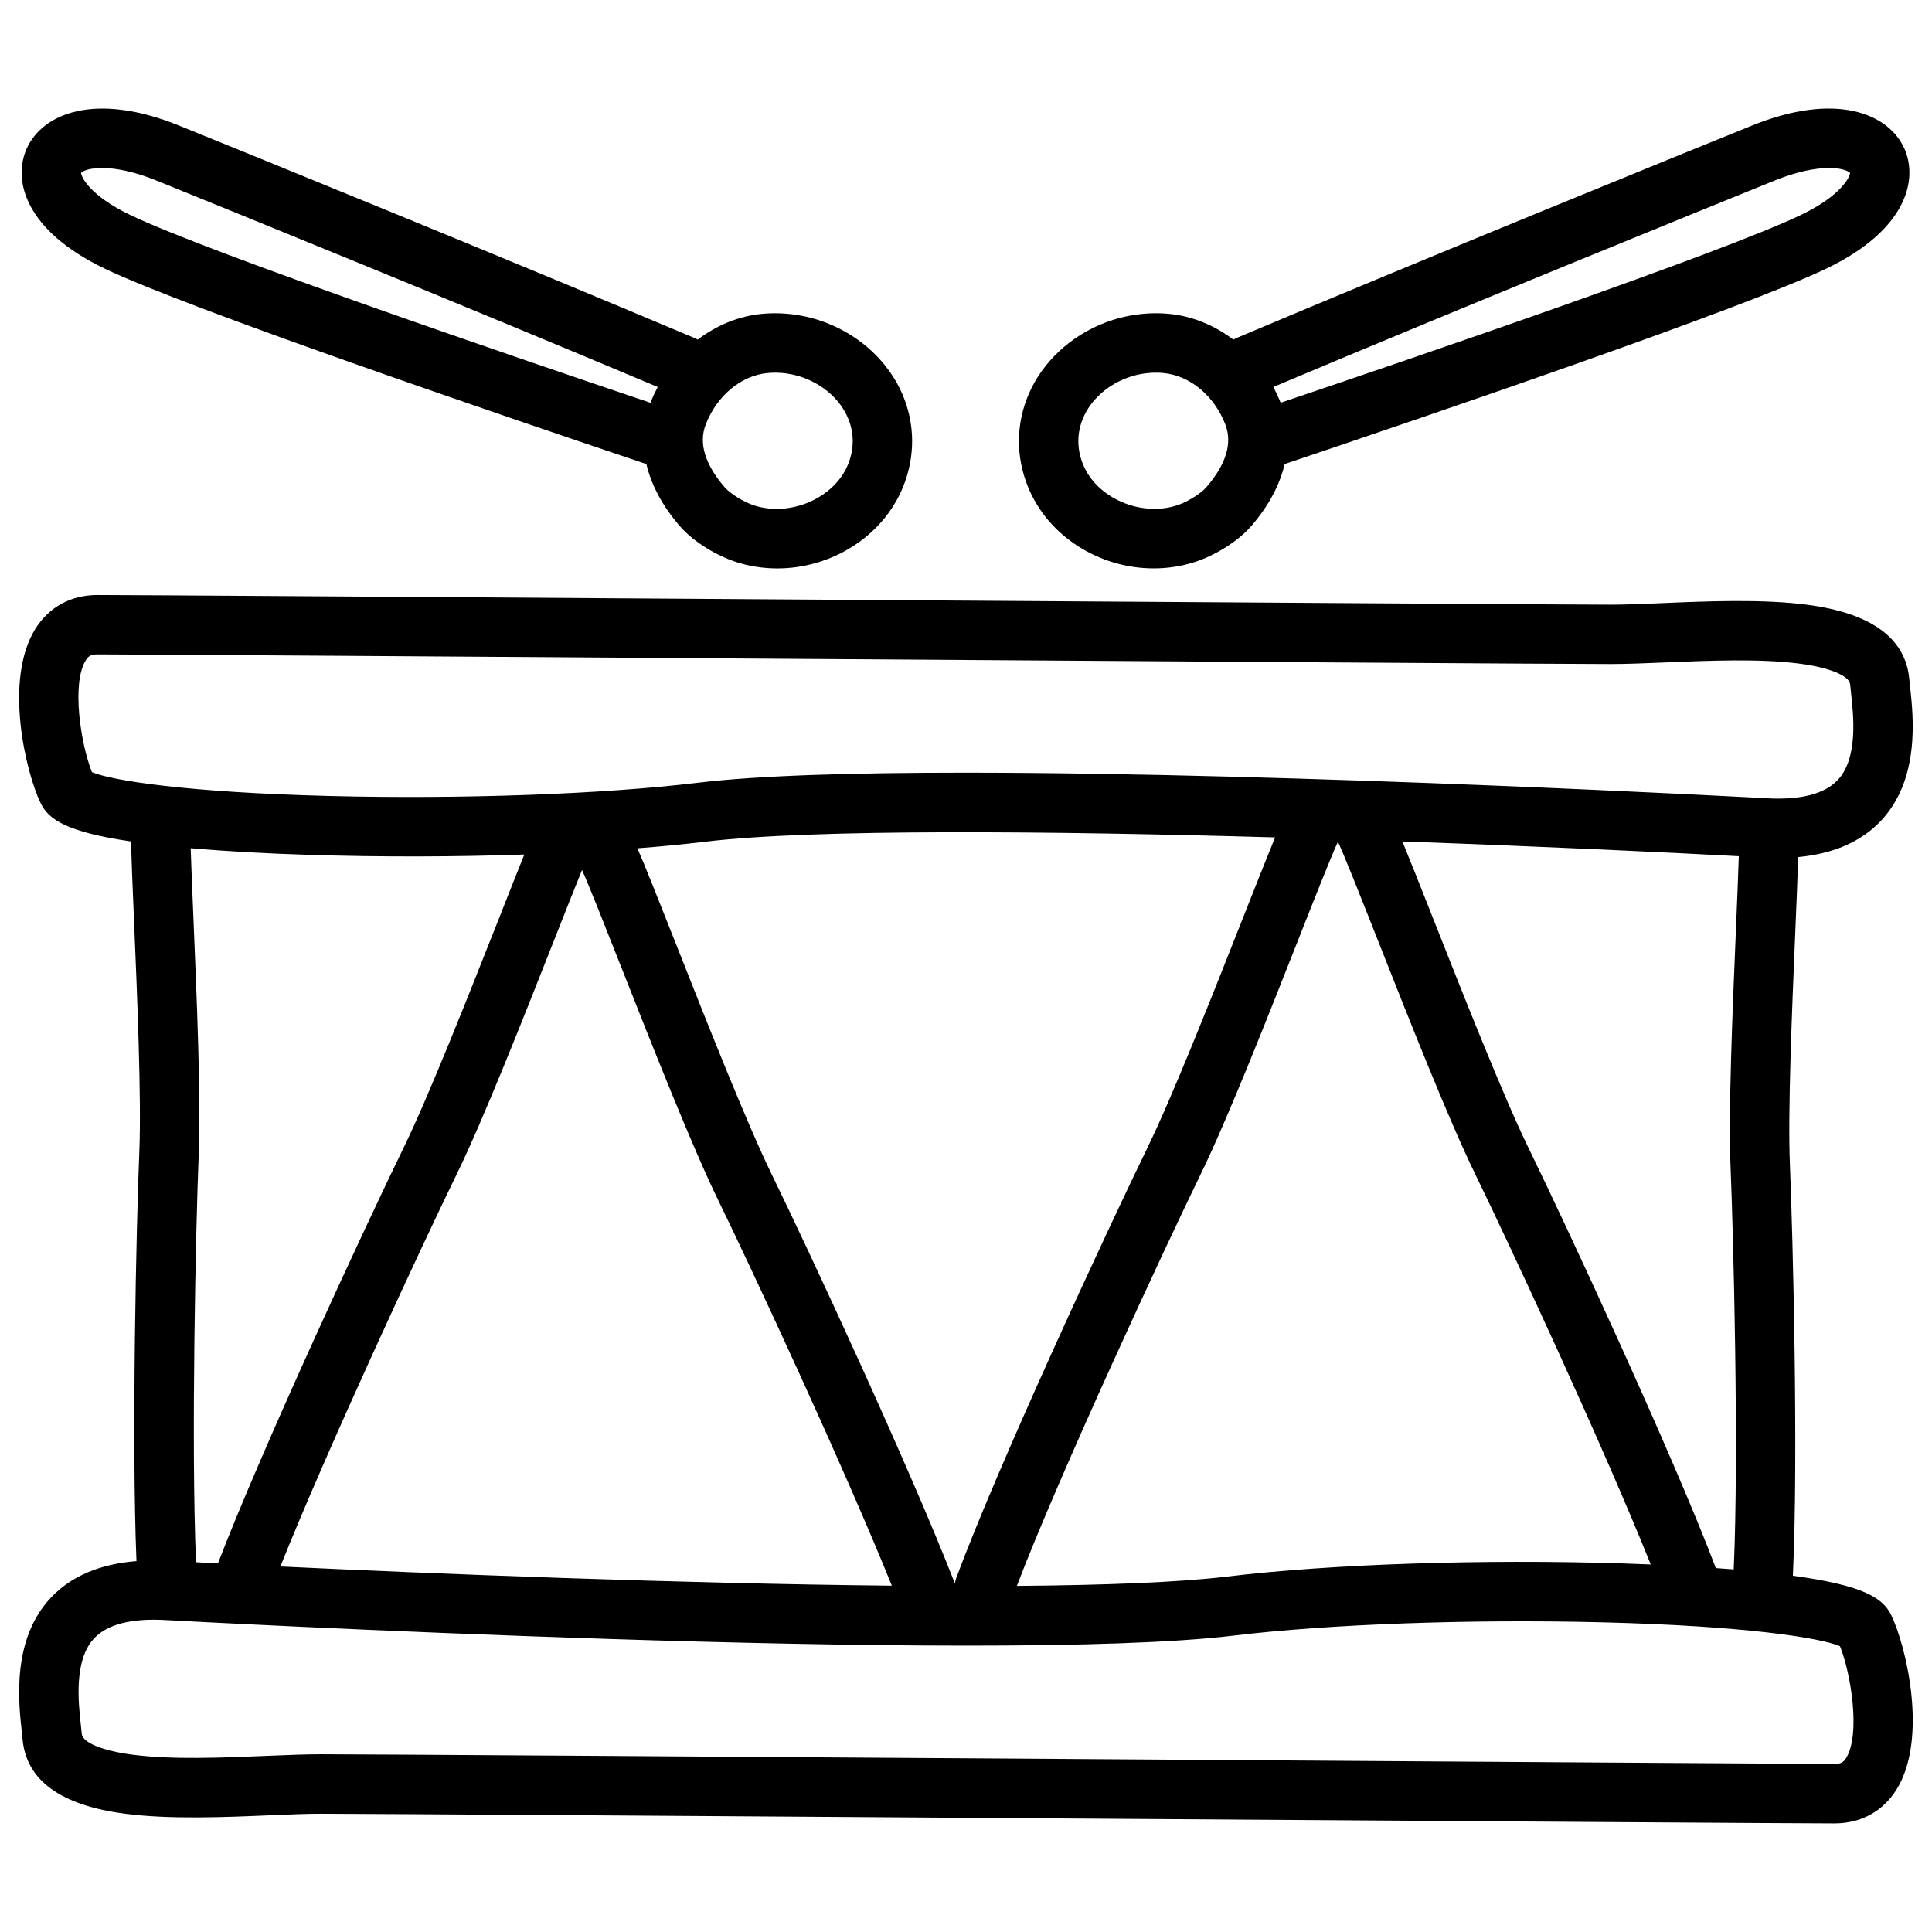
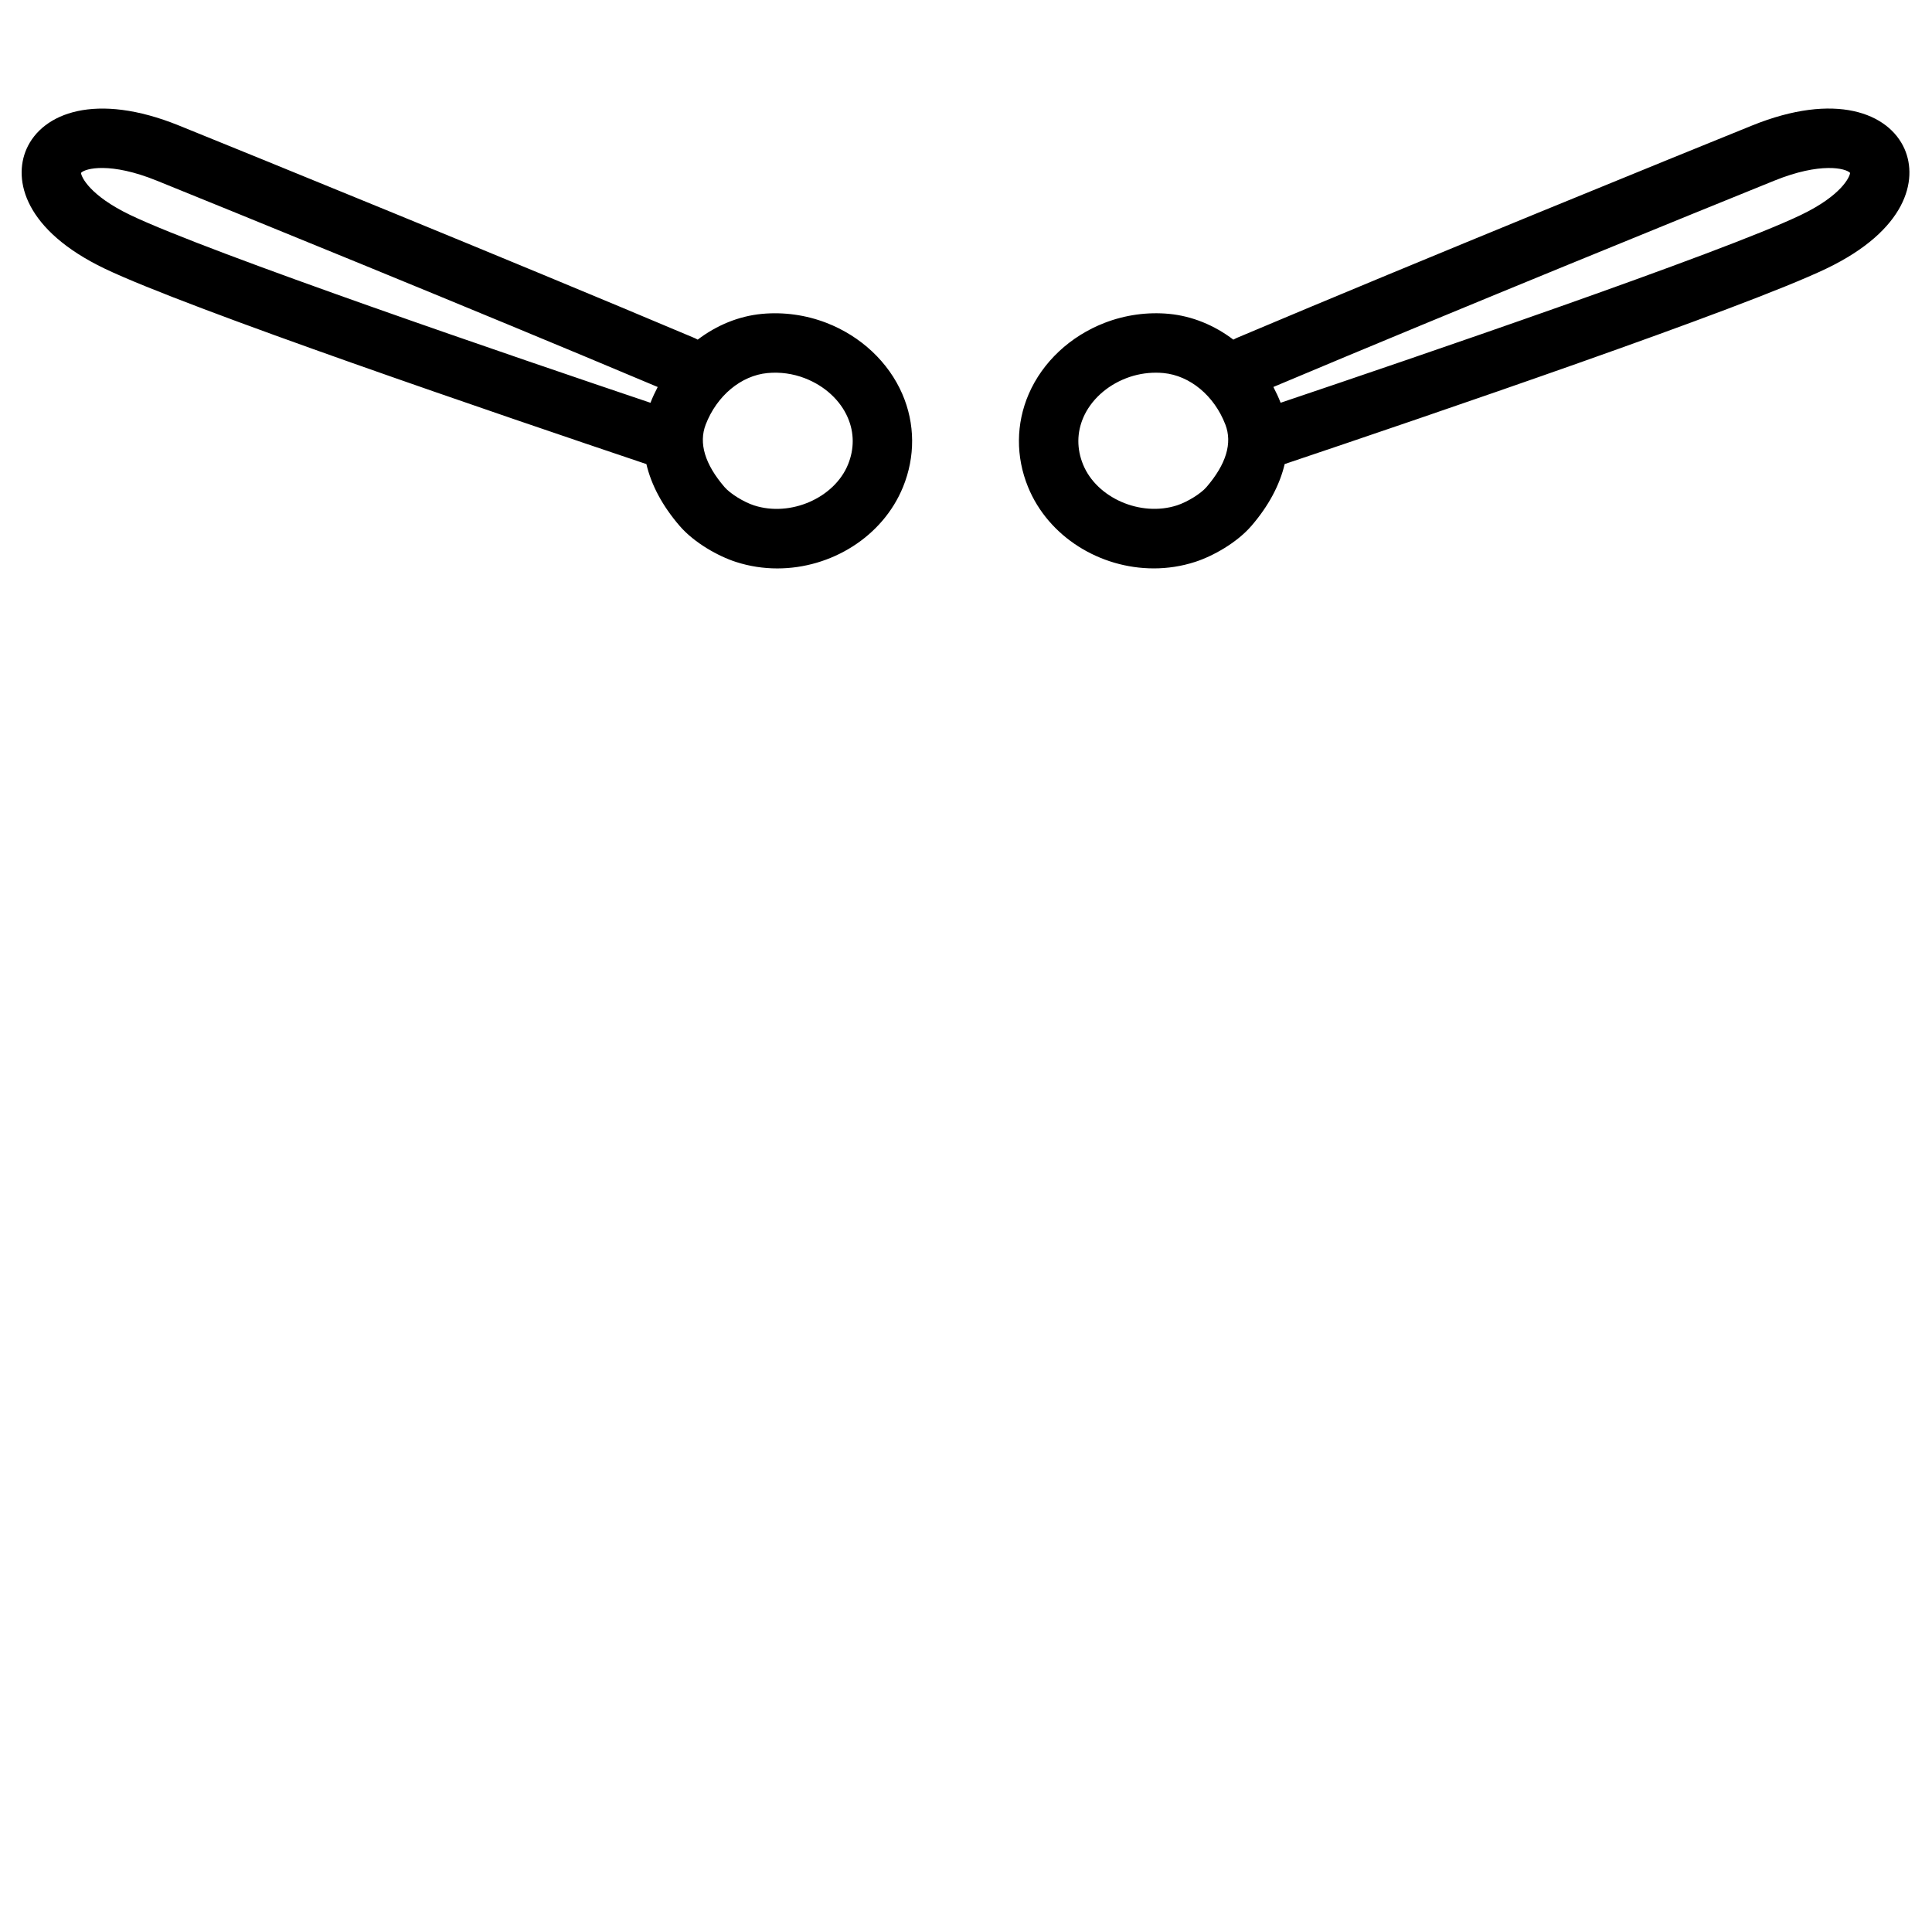
<svg xmlns="http://www.w3.org/2000/svg" fill="#000000" width="800px" height="800px" version="1.1" viewBox="144 144 512 512">
  <g>
-     <path d="m645.18 571.99c-2.215-4.535-7.359-7.863-26.047-10.402 1.504-31.559-0.031-90.805-0.789-108.98-0.582-13.934 0.57-41.387 1.418-61.43 0.363-8.648 0.641-15.273 0.777-20.043 9.32-0.875 16.648-4.055 21.855-9.535 10.488-11.039 8.68-27.609 7.805-35.57-0.078-0.766-0.156-1.457-0.215-2.066-0.984-10.875-10.117-17.504-27.129-19.711-11.855-1.543-26.52-0.926-38.289-0.422-5.047 0.215-9.82 0.414-13.59 0.414-11.238 0-113.36-0.688-212.11-1.348-92.574-0.621-180.01-1.211-189.09-1.211-6.977 0-12.793 3.18-16.402 8.953-8.473 13.57-2.488 38.258 1.426 46.258 2.137 4.359 6.965 7.598 23.91 10.098 0.129 4.82 0.414 11.652 0.797 20.742 0.848 20.043 1.996 47.496 1.418 61.441-0.816 19.621-2.066 76.645-0.758 108.53-9.664 0.766-17.25 3.977-22.594 9.594-10.488 11.039-8.68 27.609-7.805 35.57 0.078 0.766 0.156 1.457 0.215 2.066 0.984 10.875 10.117 17.504 27.129 19.711 11.867 1.543 26.52 0.926 38.289 0.422 5.047-0.215 9.82-0.414 13.59-0.414 11.238 0 113.36 0.688 212.11 1.348 92.574 0.621 180.01 1.211 189.09 1.211 6.965 0 12.793-3.18 16.402-8.953 8.473-13.594 2.5-38.273-1.414-46.273zm-449.23-13.984c-1.328-30.859-0.07-89.18 0.719-108.18 0.609-14.594-0.523-41.297-1.418-62.758-0.285-6.762-0.562-13.305-0.719-18.281 9.16 0.797 19.789 1.398 31.449 1.762 18.914 0.59 38.582 0.543 56.965-0.09-1.762 4.379-3.977 9.977-6.699 16.887-7.891 19.977-18.688 47.32-25.258 60.762-9.652 19.77-37.48 79.535-49.23 110.21-2.082-0.109-4.019-0.207-5.809-0.309zm201.48 4.184c-0.176 0.473-0.297 0.953-0.375 1.445-12.113-31.145-39.074-89.062-48.562-108.46-6.562-13.441-17.367-40.797-25.258-60.773-5.106-12.922-8.414-21.266-10.32-25.586 6.387-0.5 12.41-1.082 17.898-1.742 28.633-3.453 91.375-2.863 151.11-1.152-1.977 4.781-4.773 11.848-8.562 21.43-7.883 19.977-18.688 47.32-25.258 60.762-10.078 20.633-39.961 84.879-50.676 114.08zm-132.32-107.18c6.84-13.992 17.328-40.551 25.75-61.895 2.715-6.887 5.352-13.551 7.379-18.547 1.723 3.758 5.922 14.387 10.352 25.613 8.422 21.344 18.914 47.902 25.75 61.895 8.602 17.613 33.359 70.758 46.004 102.14-56.027-0.551-121.6-3.16-162.04-5.086 12.379-31.07 38.016-86.137 46.801-104.12zm197.16 0c6.84-13.992 17.328-40.551 25.75-61.895 4.613-11.68 8.973-22.719 10.547-26.035 1.574 3.316 5.934 14.348 10.547 26.027 8.434 21.344 18.922 47.91 25.762 61.902 8.738 17.879 34.137 72.422 46.582 103.59-2.43-0.098-4.898-0.195-7.438-0.277-37.227-1.172-77.402 0.168-104.84 3.484-12.832 1.543-32.512 2.281-55.703 2.469 11.336-29.707 39.496-90.234 48.797-109.26zm136.45 104.55c-11.465-30.27-39.91-91.422-49.703-111.46-6.562-13.441-17.367-40.797-25.258-60.773-3.504-8.875-6.16-15.586-8.109-20.328 37.598 1.34 70.82 2.914 89.152 3.906-0.156 5.117-0.453 12.223-0.766 19.59-0.906 21.453-2.027 48.156-1.418 62.75 0.738 17.832 2.242 75.562 0.836 106.66-1.547-0.113-3.121-0.242-4.734-0.352zm-431.98-240.6c0.641-1.023 1.289-1.543 3.039-1.543 9.012 0 96.434 0.59 188.98 1.211 98.785 0.66 200.92 1.348 212.22 1.348 4.094 0 9.031-0.207 14.25-0.422 11.75-0.492 25.074-1.055 35.602 0.305 7.981 1.031 13.266 3.199 13.48 5.519 0.059 0.688 0.148 1.484 0.246 2.352 0.66 6.031 1.891 17.27-3.57 23.016-3.523 3.711-9.918 5.324-19.012 4.793-1.613-0.09-124.15-6.769-212.4-6.769-29.164 0-54.582 0.727-70.641 2.668-25.141 3.031-62.453 4.379-97.387 3.512-38.316-0.945-58.125-4.152-63.184-6.328-2.938-7.312-5.488-23.461-1.621-29.66zm466.5 290.95c-0.641 1.023-1.289 1.543-3.039 1.543-9.023 0-96.434-0.59-188.98-1.211-98.785-0.656-200.93-1.344-212.22-1.344-4.094 0-9.031 0.207-14.25 0.422-11.758 0.492-25.082 1.055-35.602-0.305-7.981-1.031-13.266-3.199-13.48-5.519-0.059-0.688-0.148-1.484-0.246-2.352-0.66-6.031-1.891-17.27 3.57-23.016 3.523-3.711 9.918-5.324 19.012-4.793 2.144 0.129 218.38 11.906 283.04 4.102 25.141-3.031 62.453-4.379 97.387-3.512 38.316 0.945 58.125 4.152 63.184 6.328 2.945 7.312 5.492 23.457 1.625 29.656z" />
    <path d="m449.75 294.63c3.672 0 7.371-0.551 10.98-1.723 4.606-1.484 11-5.019 14.906-9.543 4.555-5.285 7.508-10.832 8.816-16.383 38.27-12.871 121.58-41.258 143.57-51.809 21.137-10.137 24.355-23.418 20.695-31.715-4.211-9.523-18.344-15.133-40.414-6.188-19.277 7.812-86.082 34.961-136.6 56.305-0.297 0.129-0.582 0.277-0.855 0.434-5-3.797-10.863-6.238-17.023-6.828-5.738-0.543-11.633 0.277-17.043 2.363-9.152 3.523-16.5 10.41-20.164 18.895-3.394 7.852-3.453 16.602-0.176 24.621 5.41 13.234 19.078 21.578 33.309 21.57zm164.48-102.76c12.242-4.961 18.934-3.277 20.062-2.055-0.07 1.043-2.254 5.984-13.066 11.168-20.812 9.988-103.39 38.141-137.85 49.75-0.562-1.445-1.211-2.832-1.918-4.184 49.934-21.047 113.97-47.062 132.77-54.68zm-183.15 62.801c1.996-4.613 6.141-8.422 11.367-10.441 2.519-0.973 5.207-1.465 7.891-1.465 0.668 0 1.348 0.031 2.008 0.098 7.016 0.668 13.453 6.012 16.383 13.637 1.91 4.941 0.215 10.527-5.008 16.59-1.496 1.742-5.086 3.957-7.824 4.84-9.625 3.109-21.246-1.949-24.875-10.832-1.684-4.133-1.664-8.43 0.059-12.426z" />
    <path d="m171.73 215.18c21.984 10.547 105.31 38.938 143.57 51.809 1.301 5.551 4.262 11.098 8.816 16.383 3.906 4.527 10.301 8.059 14.906 9.543 3.609 1.172 7.312 1.723 10.98 1.723 14.23 0 27.906-8.344 33.309-21.578 3.277-8.031 3.219-16.766-0.176-24.621-3.66-8.48-11.012-15.371-20.164-18.895-5.41-2.086-11.305-2.902-17.043-2.363-6.168 0.582-12.023 3.019-17.031 6.828-0.277-0.156-0.551-0.305-0.855-0.434-50.469-21.316-117.3-48.484-136.59-56.301-22.07-8.945-36.203-3.336-40.414 6.188-3.66 8.301-0.441 21.574 20.695 31.719zm175.68 27.68c3.324-0.316 6.75 0.156 9.898 1.379 5.234 2.016 9.379 5.824 11.367 10.441 1.723 3.996 1.742 8.297 0.051 12.43-3.633 8.875-15.254 13.941-24.875 10.832-2.746-0.887-6.328-3.109-7.824-4.84-5.227-6.07-6.906-11.652-5.008-16.59 2.949-7.641 9.375-12.992 16.391-13.652zm-161.88-50.992c18.805 7.625 82.863 33.652 132.77 54.691-0.707 1.348-1.359 2.734-1.918 4.184-34.461-11.621-117.03-39.773-137.85-49.762-10.812-5.188-13-10.137-13.066-11.168 1.129-1.223 7.82-2.914 20.062 2.055z" />
  </g>
</svg>